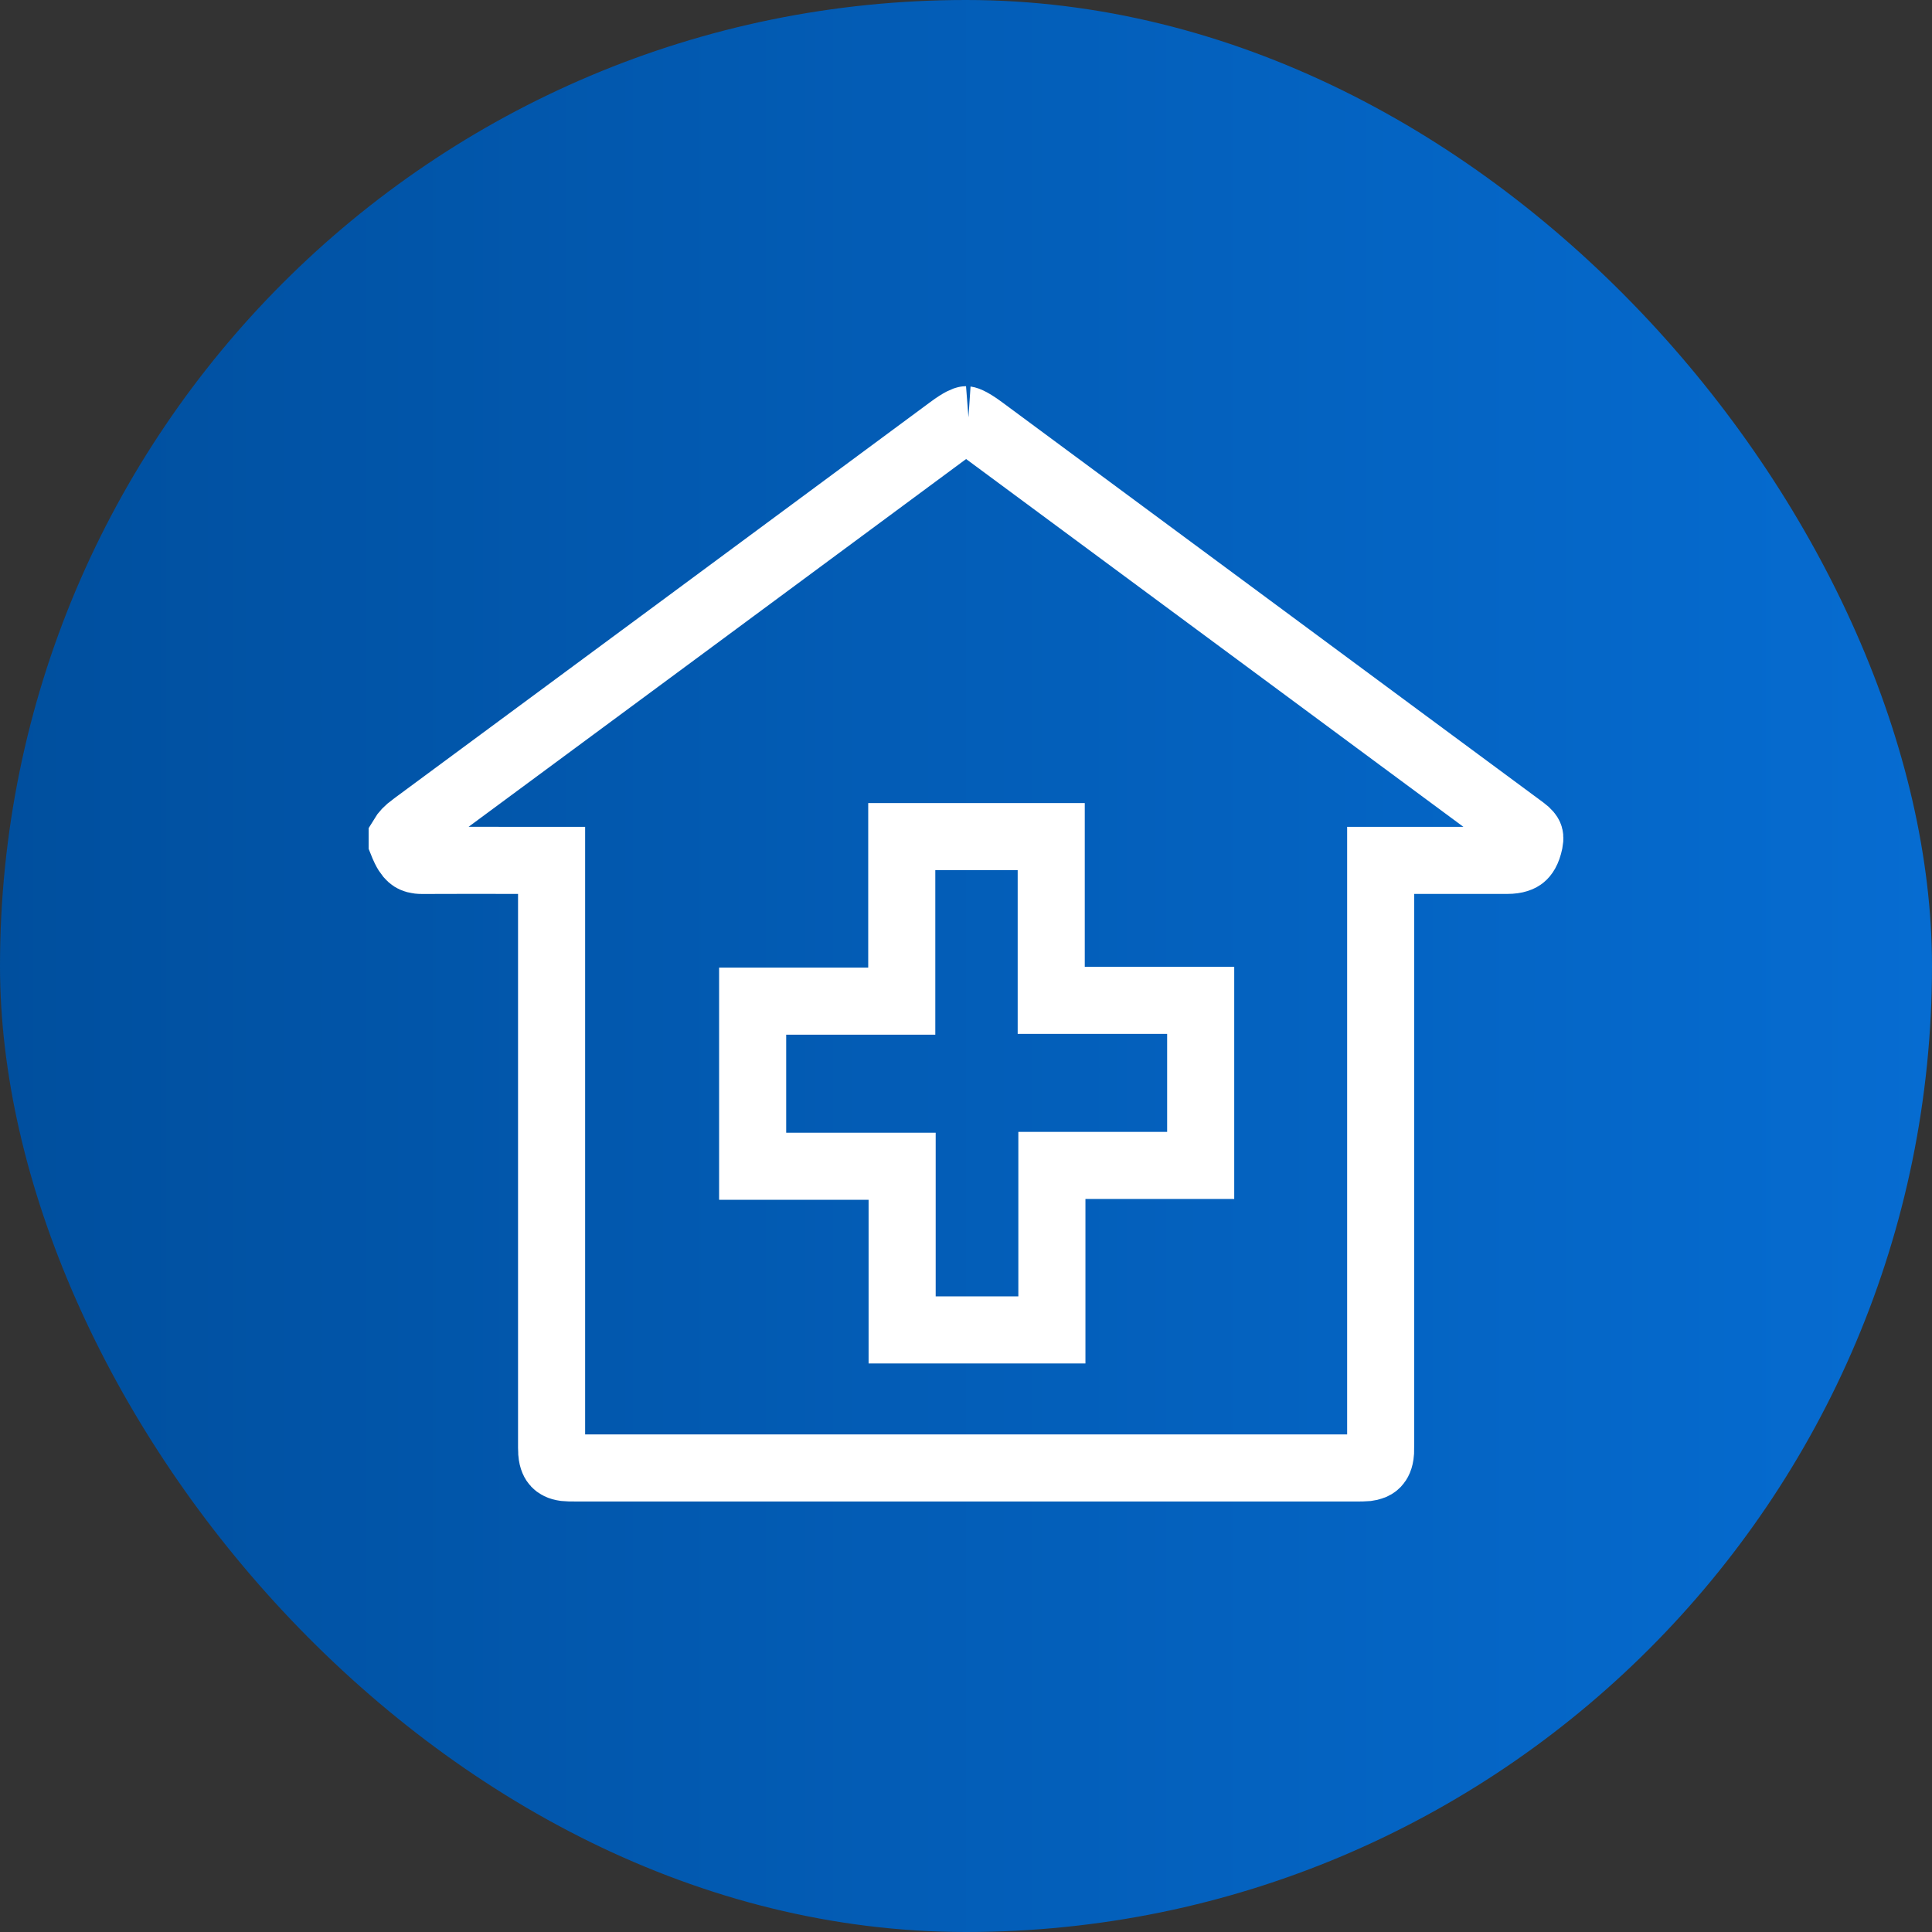
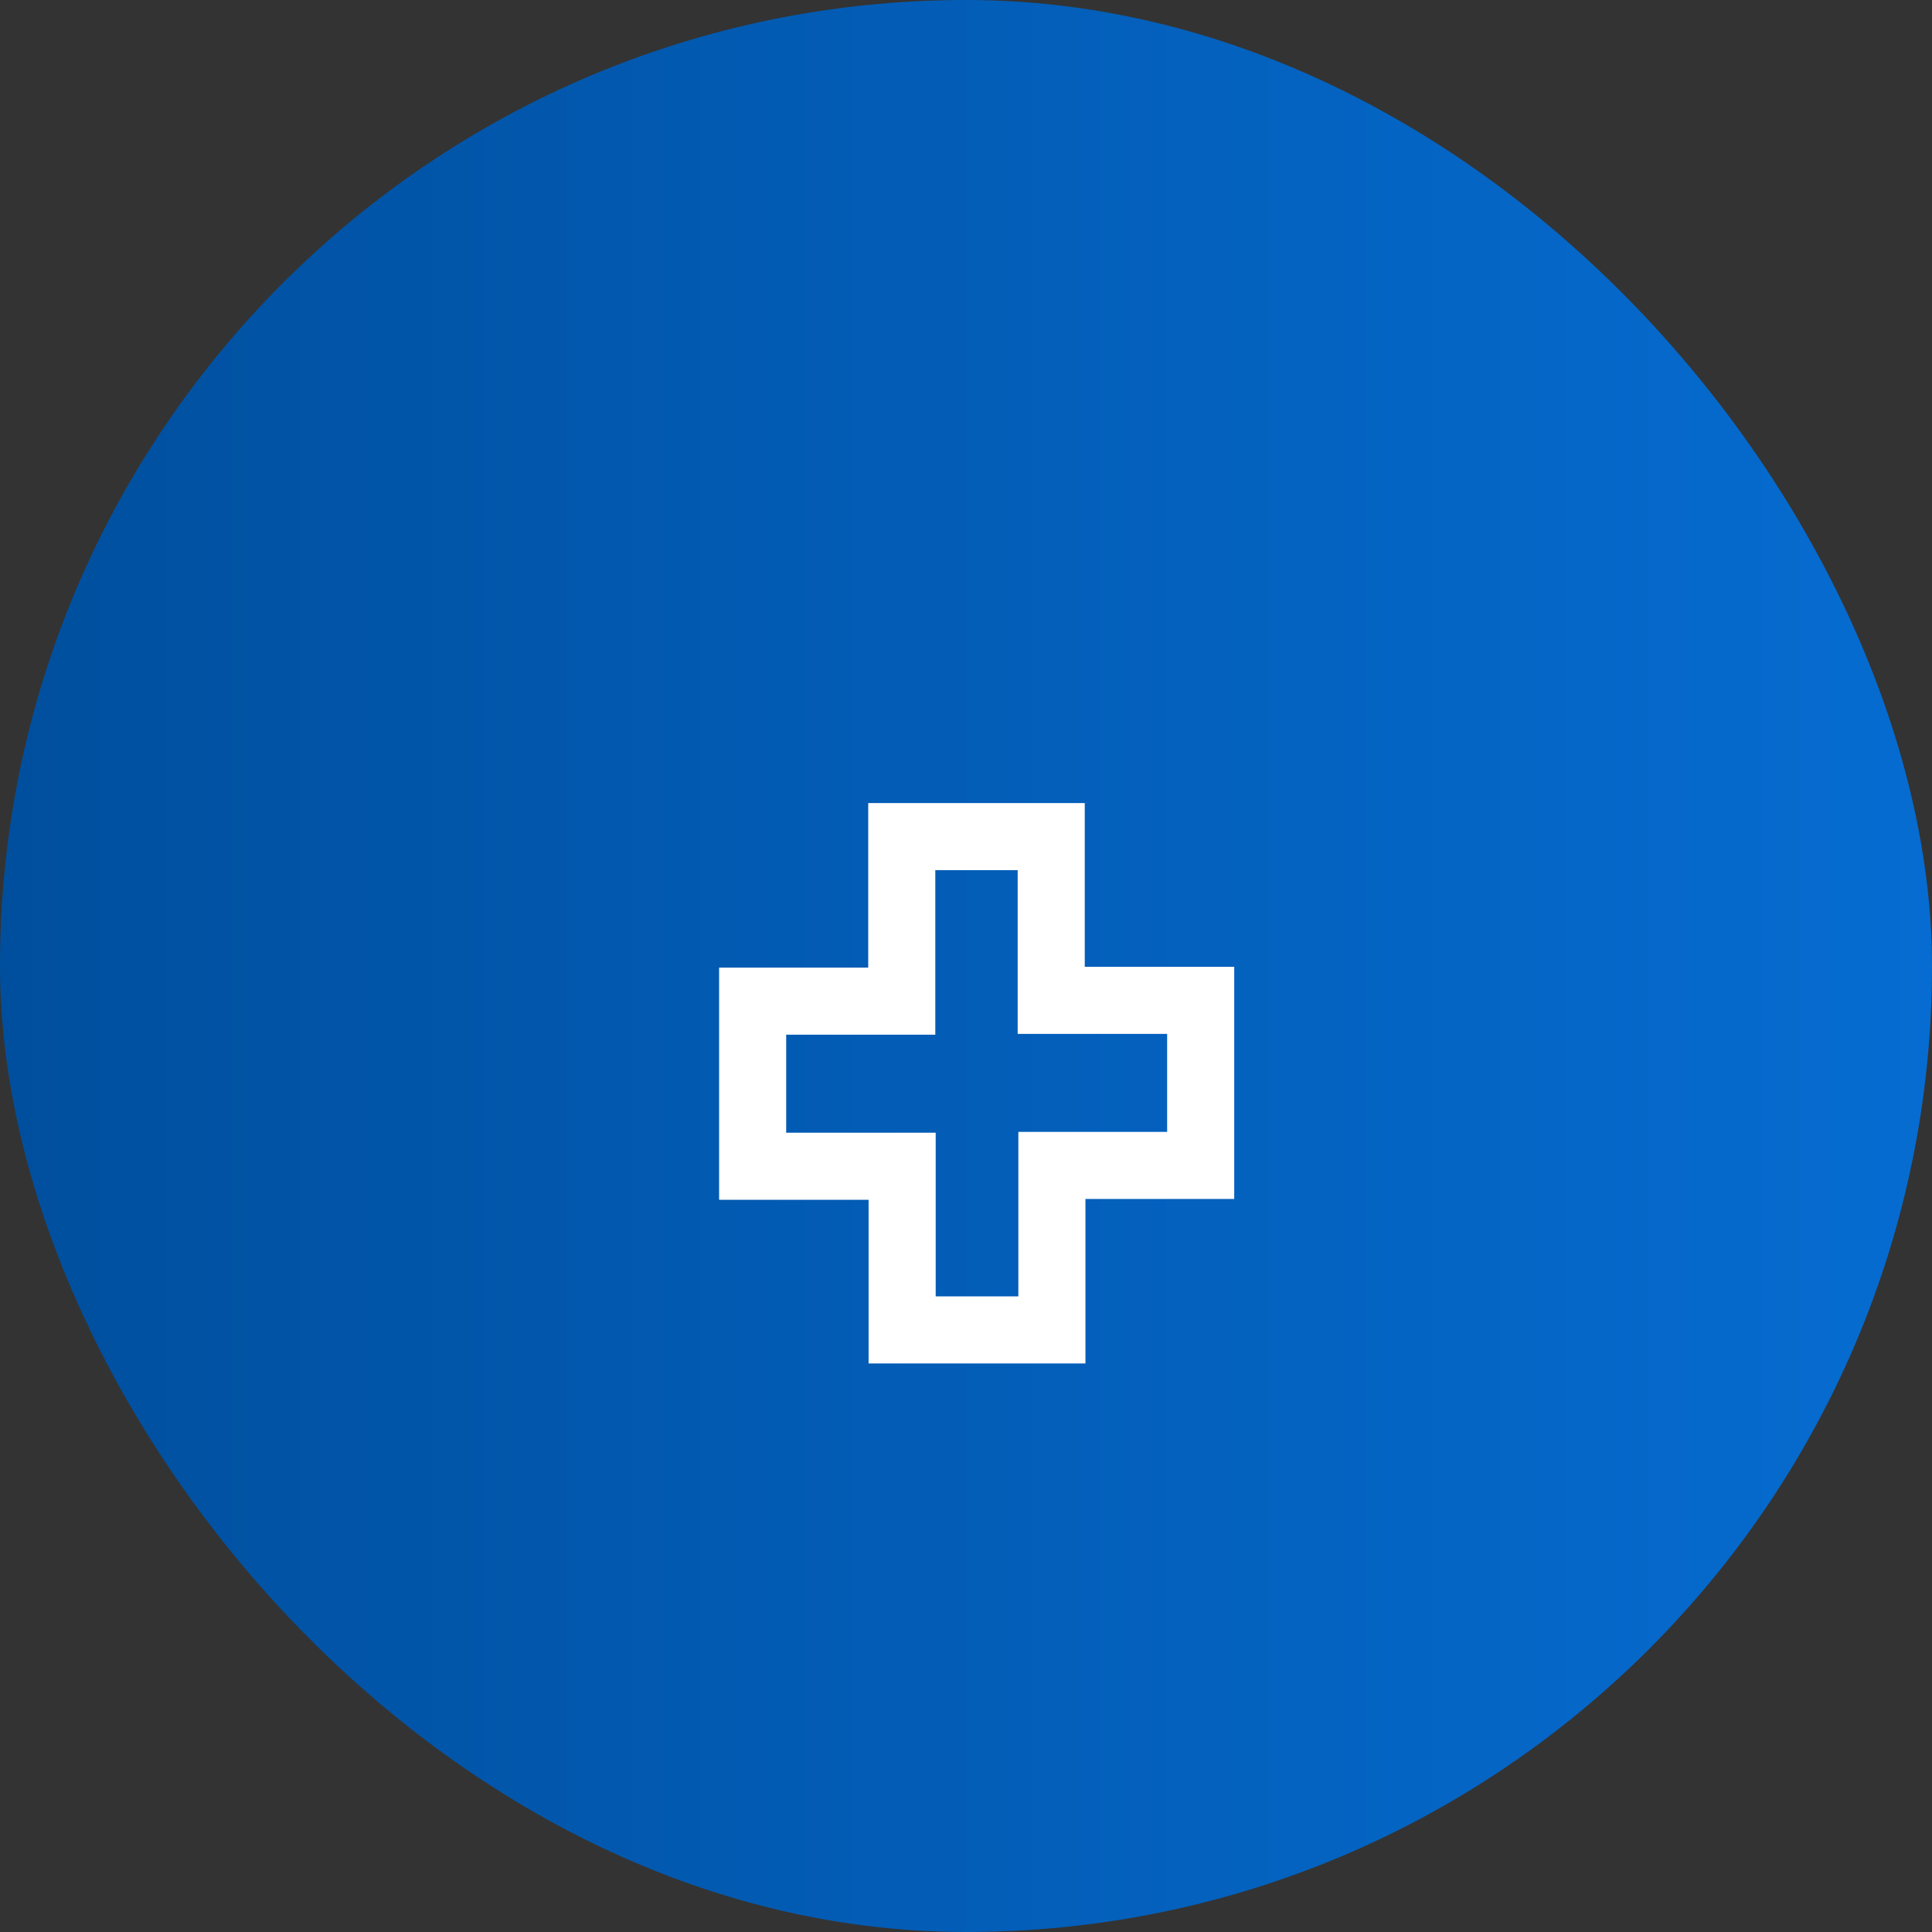
<svg xmlns="http://www.w3.org/2000/svg" width="72" height="72" viewBox="0 0 72 72" fill="none">
  <rect x="0" y="0" width="72" height="72" fill="#333333" stroke="none" />
  <rect width="72" height="72" rx="36" fill="url(#paint0_linear_1632_25982)" />
-   <path d="M36.001 15.643C35.981 15.643 36.107 15.628 36.599 15.992C40.208 18.659 43.816 21.329 47.424 23.998C50.539 26.302 53.655 28.61 56.774 30.913C56.938 31.033 56.983 31.115 56.996 31.145C57.004 31.163 57.028 31.22 56.997 31.372C56.925 31.722 56.807 31.861 56.735 31.92C56.665 31.978 56.512 32.064 56.168 32.064H51.454V53.683L51.448 54.128C51.431 54.374 51.354 54.492 51.301 54.547C51.263 54.587 51.194 54.64 51.067 54.672L50.92 54.698C50.822 54.707 50.72 54.706 50.52 54.706H21.477C21.261 54.706 21.156 54.706 21.06 54.695C20.854 54.669 20.755 54.598 20.706 54.545C20.654 54.491 20.582 54.377 20.563 54.147V54.146C20.558 54.083 20.557 54.022 20.556 53.948V32.064H19.306C18.092 32.064 16.909 32.058 15.734 32.066C15.528 32.067 15.424 32.022 15.364 31.984C15.299 31.942 15.2 31.851 15.095 31.638L15.091 31.629C15.051 31.551 15.027 31.489 14.988 31.392V31.204C15.069 31.067 15.19 30.936 15.384 30.794L15.386 30.793C22.069 25.861 28.746 20.919 35.424 15.981C35.826 15.683 35.976 15.647 36.001 15.643Z" stroke="white" stroke-width="2.5" />
  <path d="M33.606 37.31V31.178H39.176V37.28H44.746V43.432H39.201V49.562H33.62V43.463H28.049V37.31H33.606Z" stroke="white" stroke-width="2.5" />
  <defs>
    <linearGradient id="paint0_linear_1632_25982" x1="0" y1="36" x2="72" y2="36" gradientUnits="userSpaceOnUse">
      <stop stop-color="#004F9E" />
      <stop offset="1" stop-color="#066CD1" />
    </linearGradient>
  </defs>
</svg>